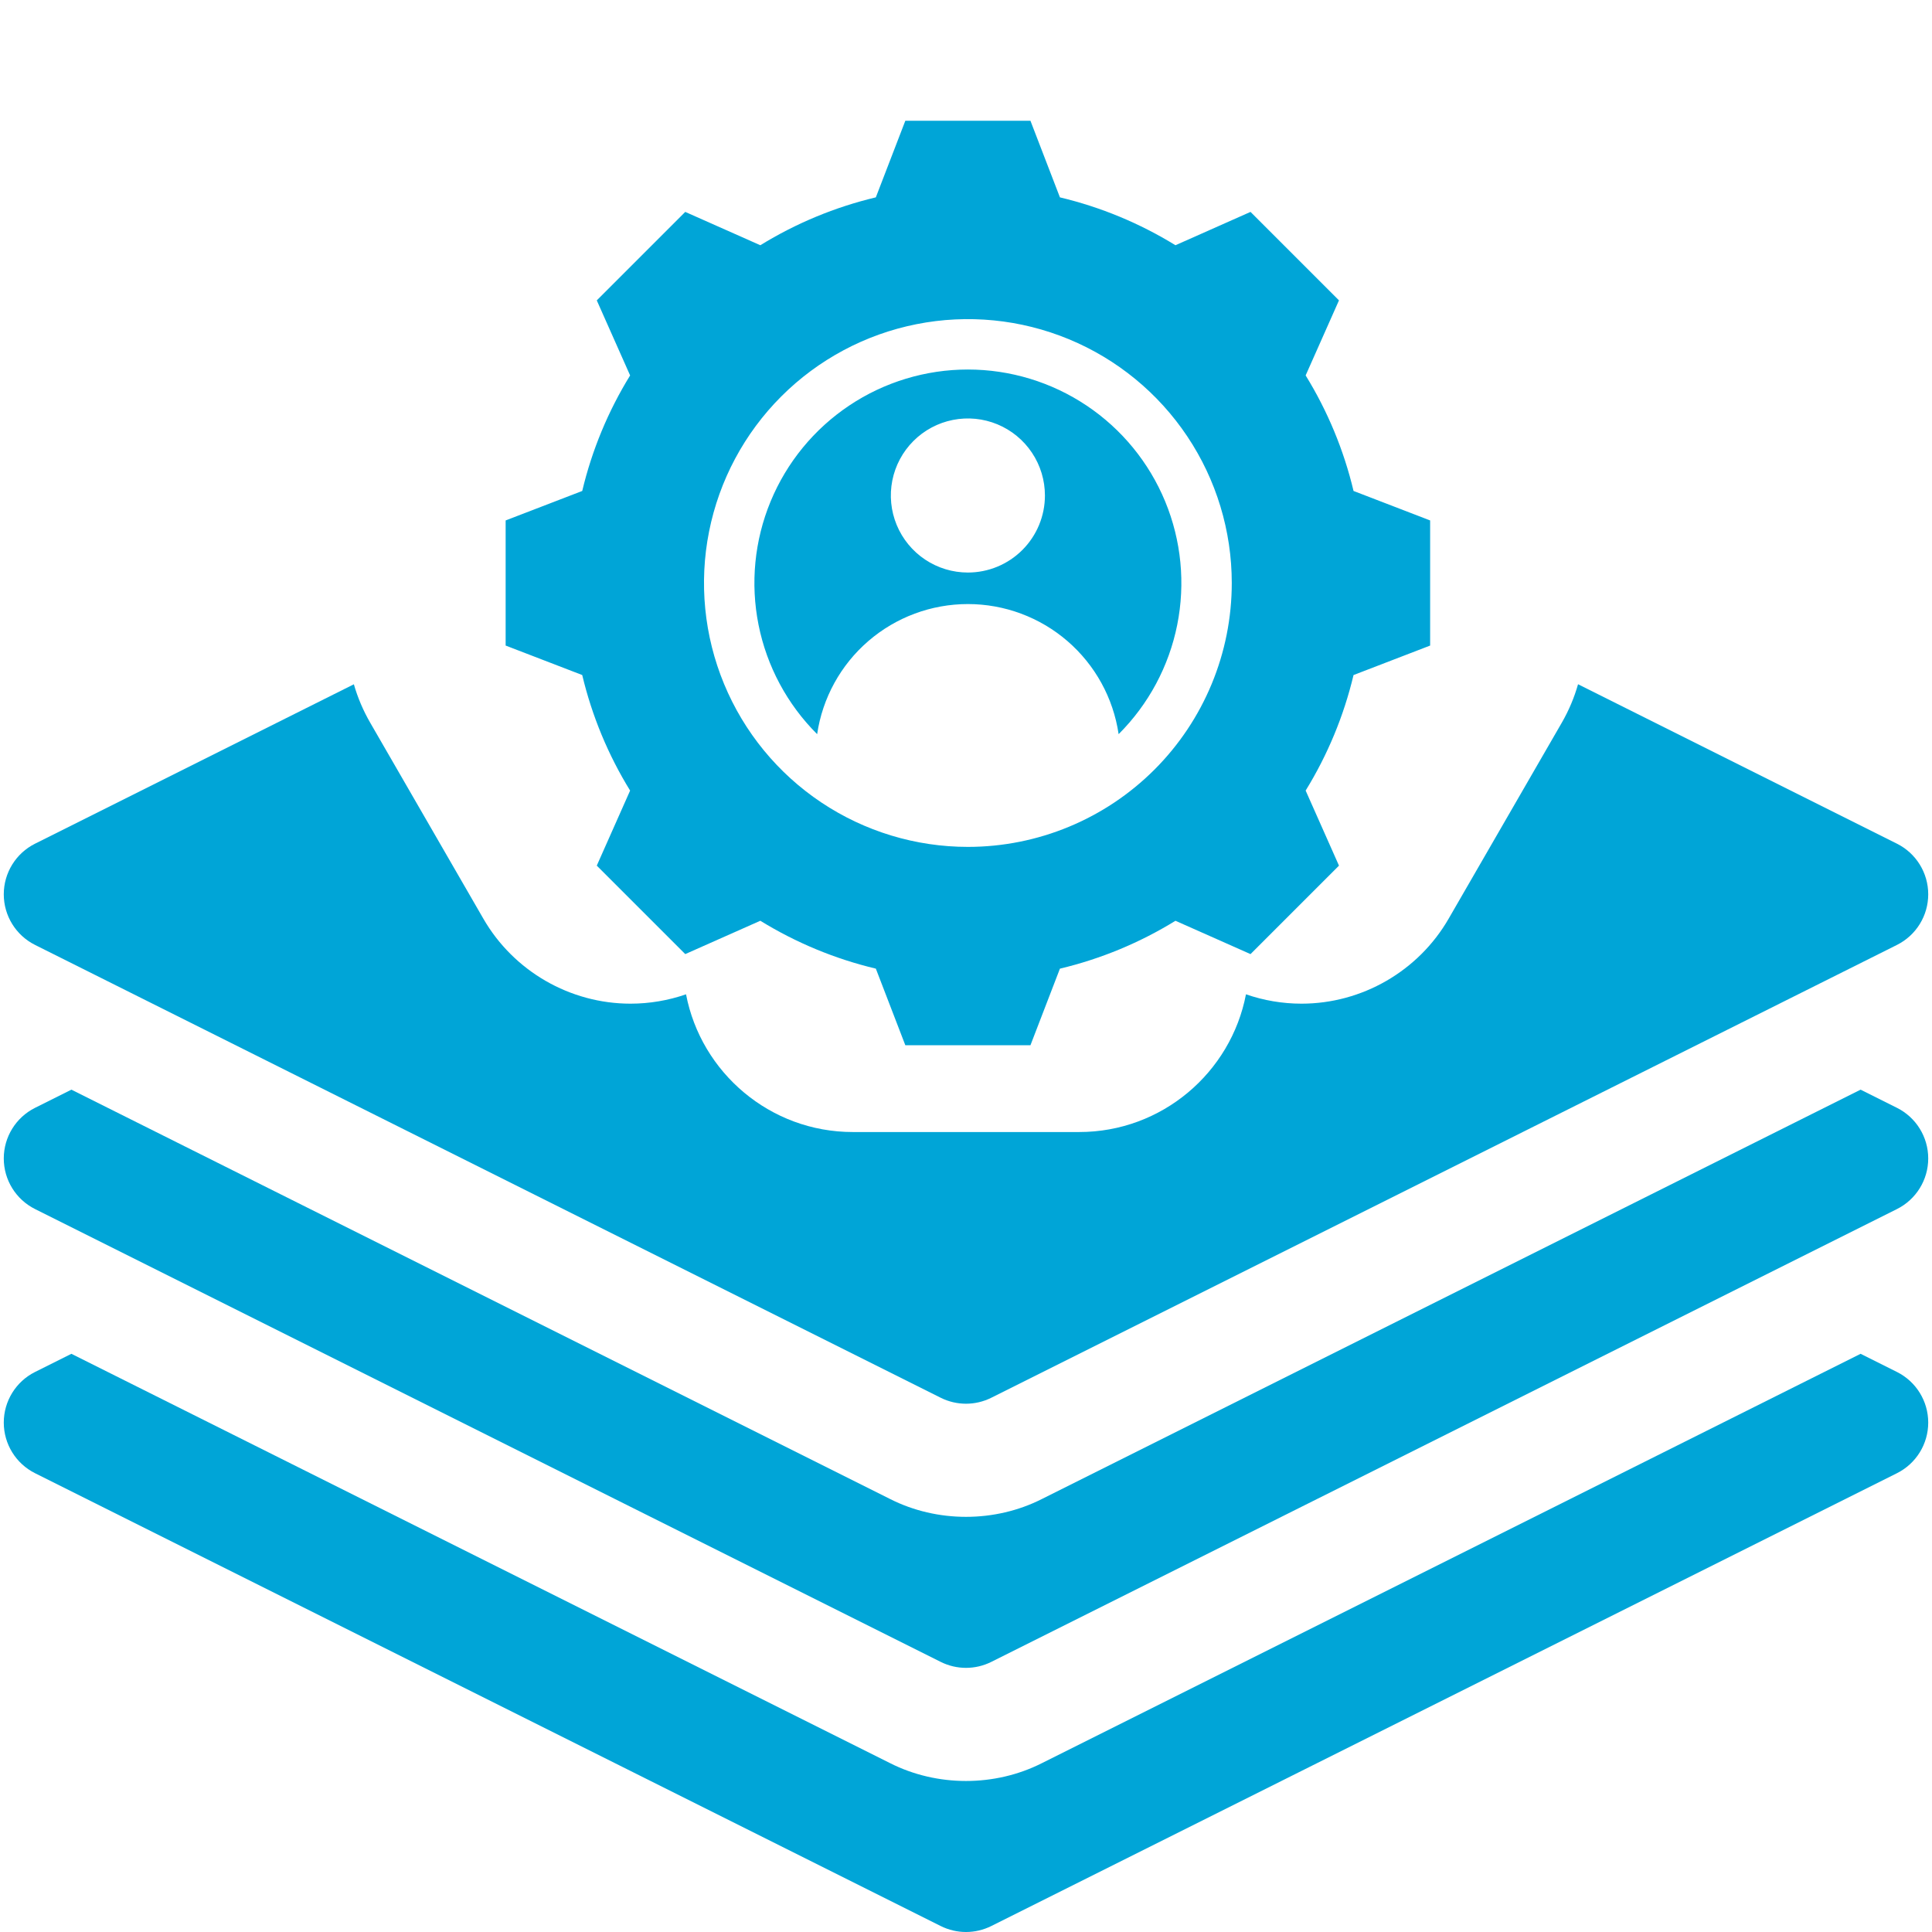
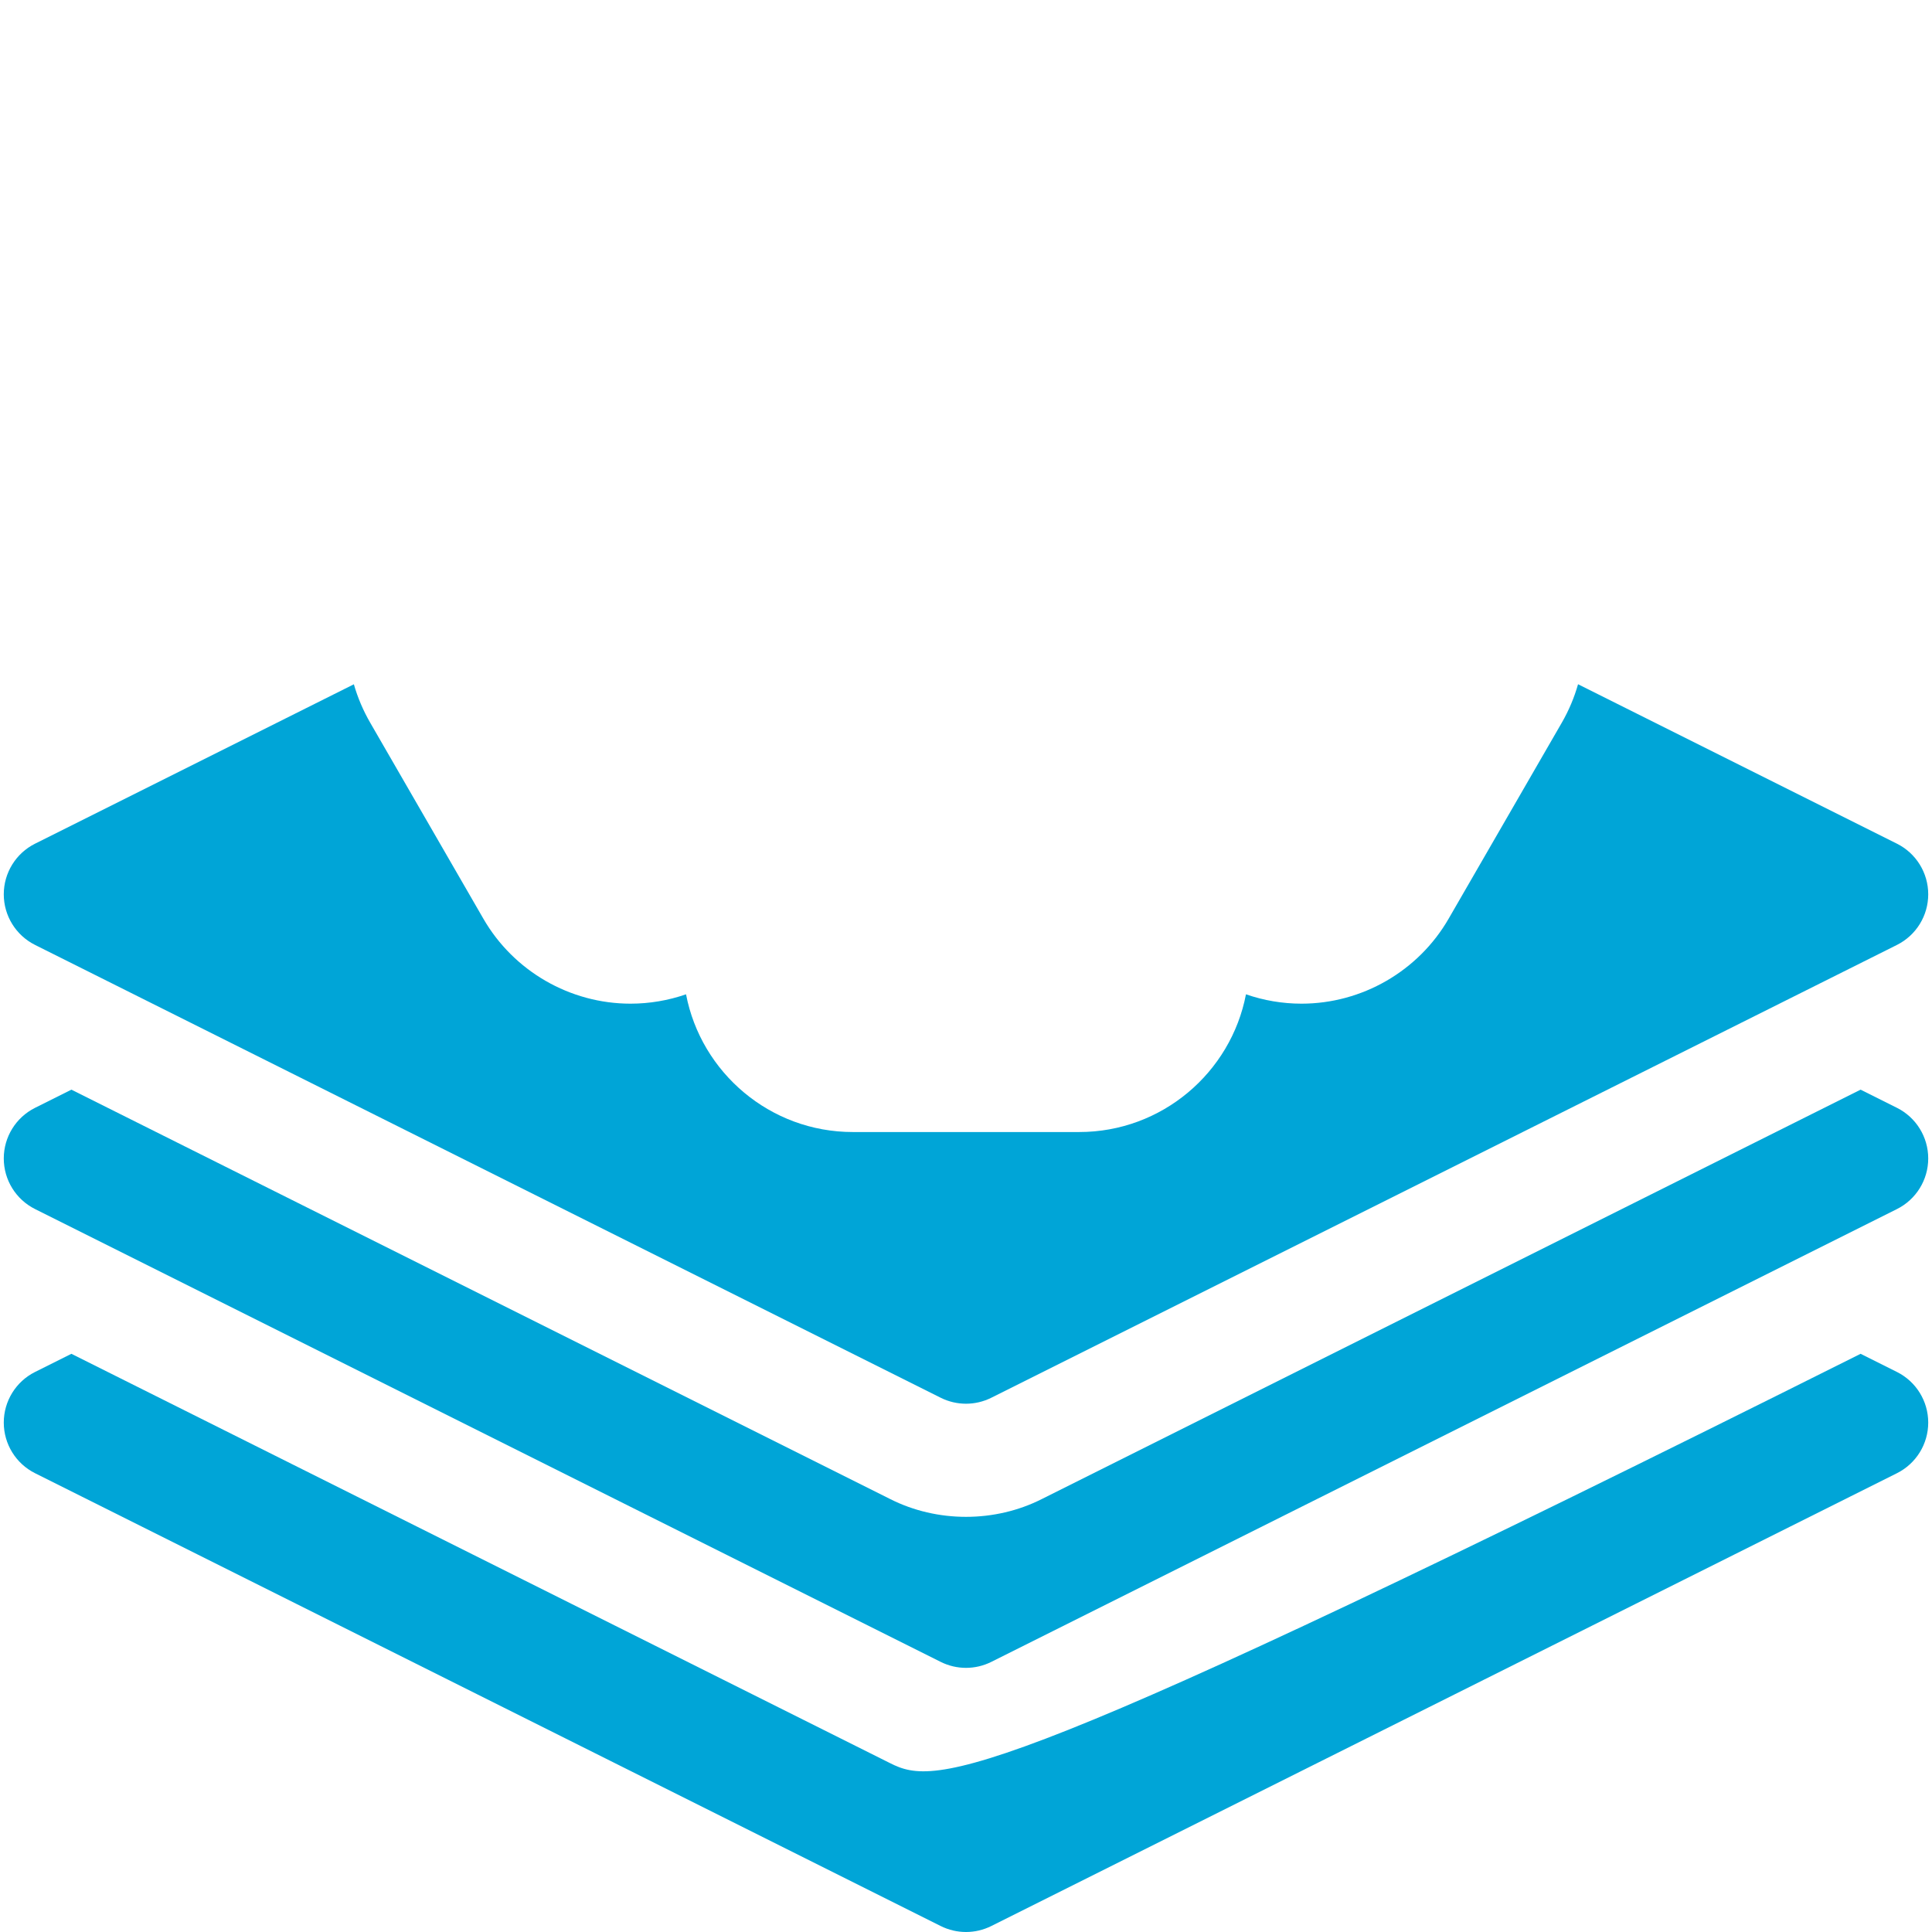
<svg xmlns="http://www.w3.org/2000/svg" width="512" height="512" viewBox="0 0 512 512" fill="none">
-   <path d="M502.708 363.585L493.081 358.771L276.124 467.249C263.672 473.557 248.328 473.557 235.876 467.249L18.919 358.771L9.292 363.585C4.21 366.125 1 371.318 1 377C1 382.682 4.21 387.876 9.292 390.416L249.292 510.416C253.514 512.528 258.486 512.528 262.708 510.416L502.708 390.416C507.79 387.876 511 382.682 511 377C511 371.318 507.79 366.125 502.708 363.585Z" fill="#00A5D7" />
+   <path d="M502.708 363.585L493.081 358.771C263.672 473.557 248.328 473.557 235.876 467.249L18.919 358.771L9.292 363.585C4.21 366.125 1 371.318 1 377C1 382.682 4.21 387.876 9.292 390.416L249.292 510.416C253.514 512.528 258.486 512.528 262.708 510.416L502.708 390.416C507.79 387.876 511 382.682 511 377C511 371.318 507.79 366.125 502.708 363.585Z" fill="#00A5D7" />
  <path d="M502.708 293.585L493.081 288.771L276.124 397.249C263.672 403.557 248.328 403.557 235.876 397.249L18.919 288.771L9.292 293.585C4.21 296.125 1 301.318 1 307C1 312.682 4.21 317.876 9.292 320.416L249.292 440.416C253.514 442.528 258.486 442.528 262.708 440.416L502.708 320.416C507.79 317.876 511 312.682 511 307C511 301.318 507.79 296.125 502.708 293.585Z" fill="#00A5D7" />
  <path d="M9.292 250.416L249.292 370.416C253.514 372.528 258.486 372.528 262.708 370.416L502.708 250.416C507.79 247.876 511 242.682 511 237C511 231.318 507.79 226.124 502.708 223.584L418.2 181.33C417.209 184.817 415.787 188.239 413.895 191.517L383.894 243.48C375.882 257.359 360.943 265.983 344.909 265.983C344.908 265.983 344.909 265.983 344.908 265.983C339.89 265.983 334.914 265.136 330.195 263.502C326.208 284.264 307.907 300 286 300H226C204.093 300 185.792 284.264 181.806 263.502C177.087 265.137 172.111 265.983 167.092 265.983C151.057 265.983 136.118 257.36 128.105 243.478L98.106 191.52C96.23 188.272 94.785 184.856 93.778 181.342L9.292 223.584C4.21 226.124 1 231.318 1 237C1 242.682 4.21 247.876 9.292 250.416Z" fill="#00A5D7" />
-   <path fill-rule="evenodd" clip-rule="evenodd" d="M256.5 97.927C245.303 97.926 234.359 101.248 225.052 107.471C215.745 113.695 208.493 122.539 204.216 132.886C199.938 143.233 198.827 154.616 201.023 165.595C203.218 176.573 208.622 186.653 216.55 194.559C217.967 184.976 222.781 176.222 230.114 169.893C237.448 163.564 246.812 160.082 256.499 160.082C266.186 160.082 275.55 163.564 282.883 169.893C290.217 176.222 295.031 184.976 296.448 194.559C304.375 186.654 309.779 176.573 311.975 165.595C314.171 154.617 313.059 143.233 308.782 132.887C304.505 122.54 297.254 113.695 287.947 107.472C278.64 101.249 267.696 97.927 256.5 97.927ZM256.5 151.728C252.461 151.728 248.514 150.531 245.156 148.287C241.798 146.044 239.181 142.855 237.636 139.124C236.091 135.393 235.686 131.288 236.474 127.327C237.262 123.367 239.207 119.729 242.062 116.873C244.918 114.018 248.556 112.073 252.517 111.286C256.477 110.498 260.583 110.902 264.314 112.448C268.045 113.993 271.233 116.61 273.477 119.968C275.72 123.326 276.917 127.274 276.917 131.312C276.917 133.993 276.389 136.648 275.363 139.125C274.337 141.602 272.833 143.853 270.937 145.749C269.041 147.645 266.79 149.148 264.313 150.174C261.836 151.2 259.181 151.728 256.5 151.728ZM358.703 130.11C356.127 119.293 351.842 108.956 346.009 99.489L354.842 79.602L331.399 56.157L311.505 64.992C302.04 59.162 291.706 54.878 280.892 52.302L273.078 32H239.921L232.106 52.3C221.292 54.876 210.958 59.16 201.493 64.99L181.599 56.157L158.153 79.603L166.988 99.493C161.156 108.959 156.873 119.294 154.297 130.11L134 137.923V171.079L154.296 178.891C156.87 189.709 161.154 200.046 166.986 209.513L158.153 229.4L181.6 252.845L201.493 244.01C210.958 249.841 221.292 254.124 232.107 256.7L239.921 277H273.079L280.89 256.705C291.708 254.13 302.045 249.846 311.512 244.015L331.399 252.847L354.845 229.402L346.01 209.508C351.84 200.043 356.124 189.709 358.7 178.895L379 171.082V137.922L358.703 130.11ZM256.5 224.435C242.668 224.435 229.147 220.334 217.647 212.65C206.146 204.966 197.183 194.044 191.89 181.265C186.597 168.487 185.212 154.426 187.91 140.86C190.608 127.295 197.269 114.834 207.049 105.054C216.83 95.274 229.291 88.613 242.856 85.915C256.422 83.217 270.483 84.602 283.262 89.894C296.041 95.188 306.963 104.151 314.647 115.651C322.331 127.151 326.433 140.672 326.433 154.503C326.431 173.05 319.063 190.836 305.948 203.951C292.833 217.065 275.047 224.434 256.5 224.435Z" fill="#00A5D7" />
</svg>